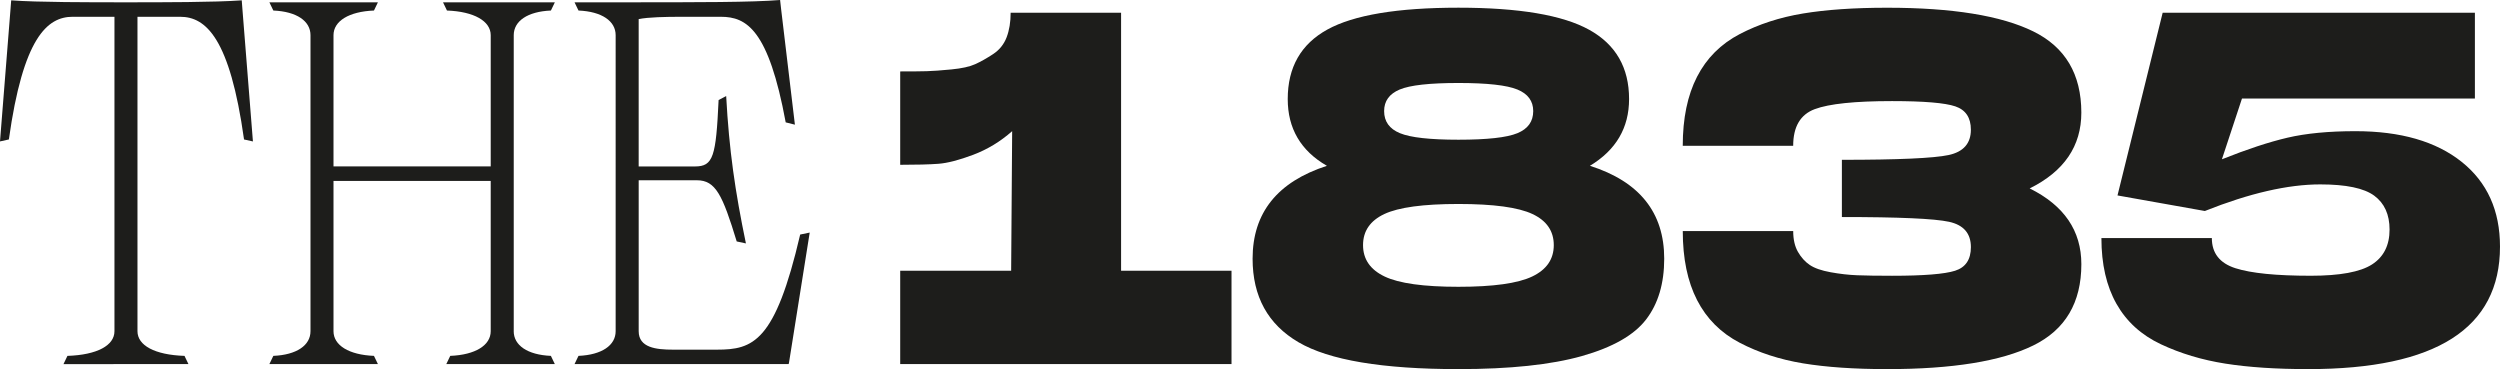
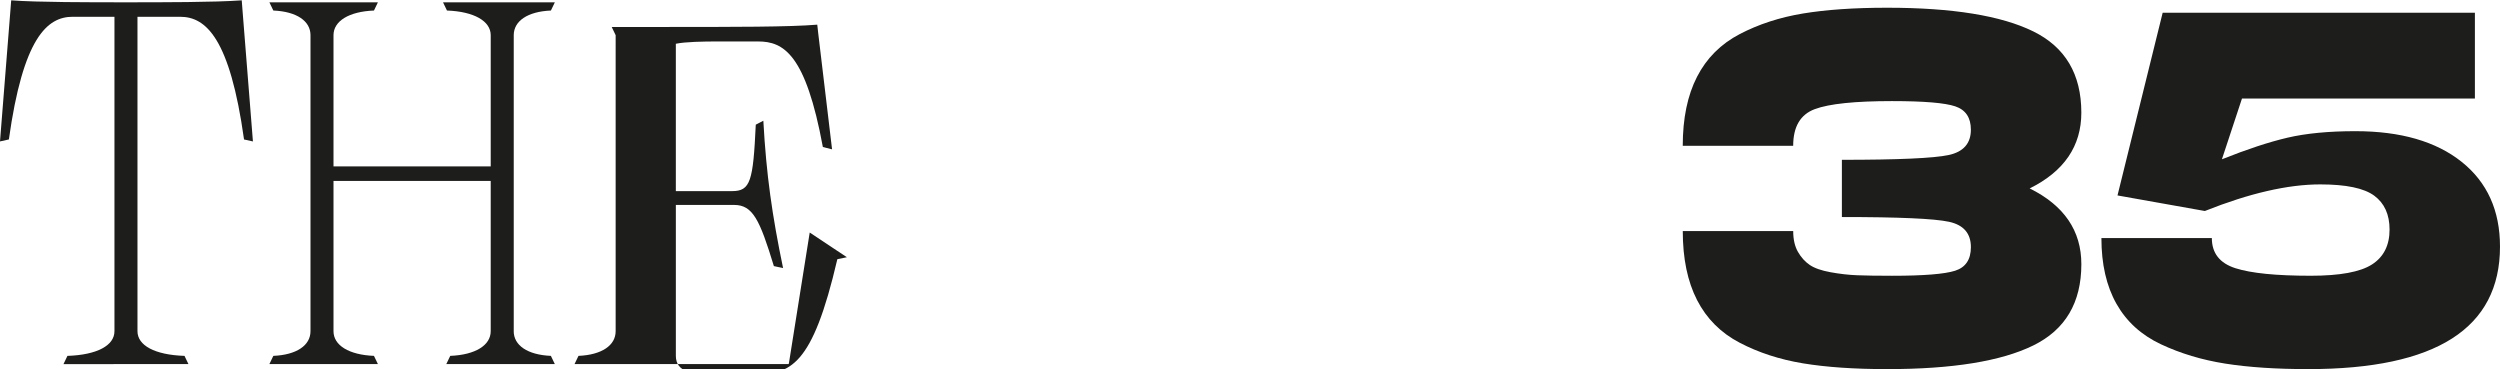
<svg xmlns="http://www.w3.org/2000/svg" id="Ebene_2" viewBox="0 0 141.732 20.926">
  <g id="Ebene_2-2">
    <path d="M3.822,20.176c1.697-.056,2.667-.597,2.667-1.398V.951h-2.368C2.666.951,1.305,2.163.503,7.906l-.503.112L.597.504l.037-.485c1.473.112,4.456.112,6.489.112C9.193.131,12.195.131,13.705.019l.037.485.597,7.515-.504-.112c-.802-5.743-2.163-6.955-3.617-6.955h-2.424v17.826c0,.802.97,1.342,2.666,1.398l.224.466H3.599l.224-.466Z" style="fill:#1d1d1b;" />
    <path d="M29.124,18.777c0,.802.783,1.342,2.107,1.398l.224.466h-6.153l.224-.466c1.417-.056,2.294-.597,2.294-1.398v-8.521h-8.913v8.521c0,.802.877,1.342,2.294,1.398l.224.466h-6.153l.224-.466c1.324-.056,2.107-.597,2.107-1.398V1.995c0-.802-.783-1.342-2.107-1.398l-.224-.466h6.153l-.224.466c-1.417.056-2.294.597-2.294,1.398v7.44h8.913V1.995c0-.802-.951-1.342-2.48-1.398l-.224-.466h6.34l-.224.466c-1.324.056-2.107.597-2.107,1.398v16.782Z" style="fill:#1d1d1b;" />
-     <path d="M45.905,13.183l-1.175,7.384-.019.074h-12.139l.224-.466c1.324-.056,2.107-.597,2.107-1.398V1.995c0-.802-.783-1.342-2.107-1.398l-.224-.466h2.834c4.121,0,7.272,0,8.82-.131l.056.504.783,6.564-.522-.131c-.97-5.258-2.219-5.985-3.673-5.985h-2.219c-.914,0-1.902.019-2.443.131v8.354h3.189c1.044,0,1.193-.559,1.343-3.767l.429-.224c.168,3.077.504,5.389,1.119,8.354l-.522-.112c-.802-2.629-1.193-3.468-2.256-3.468h-3.301v8.559c0,.932.988,1.044,1.939,1.044h2.498c2.051,0,3.301-.429,4.718-6.526l.541-.112Z" style="fill:#1d1d1b;" />
-     <path d="M63.557,15.348h6.261v5.293h-18.783v-5.293h6.29l.057-7.912c-.664.588-1.4,1.034-2.206,1.338-.807.304-1.466.474-1.978.512-.512.038-1.234.057-2.163.057v-5.293c.664,0,1.167-.004,1.509-.014.341-.009.806-.043,1.394-.1.588-.057,1.039-.156,1.352-.299.313-.142.65-.332,1.01-.569.36-.237.616-.555.768-.953.152-.399.228-.863.228-1.395h6.261v14.628Z" style="fill:#1d1d1b;" />
-     <path d="M90.137,9.4c2.808.892,4.212,2.647,4.212,5.265,0,1.404-.341,2.552-1.024,3.443-.683.892-1.897,1.584-3.643,2.078-1.746.493-4.08.74-7.001.74-4.307,0-7.328-.507-9.064-1.522-1.736-1.015-2.604-2.594-2.604-4.738,0-2.599,1.404-4.354,4.212-5.265-1.48-.854-2.22-2.115-2.22-3.785,0-1.802.749-3.116,2.248-3.942,1.499-.825,3.974-1.238,7.428-1.238,3.434,0,5.905.417,7.414,1.252,1.508.835,2.262,2.144,2.262,3.927,0,1.632-.74,2.893-2.22,3.785ZM78.498,15.676c.815.389,2.21.583,4.183.583s3.368-.194,4.183-.583c.816-.389,1.224-.982,1.224-1.779s-.403-1.385-1.209-1.764c-.807-.379-2.206-.569-4.198-.569s-3.391.19-4.198.569c-.807.38-1.209.968-1.209,1.764s.408,1.39,1.224,1.779ZM86.025,5.075c-.598-.246-1.712-.37-3.344-.37-1.632,0-2.742.124-3.329.37-.588.247-.882.654-.882,1.224,0,.588.299,1.006.897,1.252.598.247,1.703.37,3.315.37,1.632,0,2.746-.123,3.344-.37.598-.246.897-.664.897-1.252,0-.569-.299-.977-.897-1.224Z" style="fill:#1d1d1b;" />
+     <path d="M45.905,13.183l-1.175,7.384-.019.074h-12.139l.224-.466c1.324-.056,2.107-.597,2.107-1.398V1.995l-.224-.466h2.834c4.121,0,7.272,0,8.82-.131l.056.504.783,6.564-.522-.131c-.97-5.258-2.219-5.985-3.673-5.985h-2.219c-.914,0-1.902.019-2.443.131v8.354h3.189c1.044,0,1.193-.559,1.343-3.767l.429-.224c.168,3.077.504,5.389,1.119,8.354l-.522-.112c-.802-2.629-1.193-3.468-2.256-3.468h-3.301v8.559c0,.932.988,1.044,1.939,1.044h2.498c2.051,0,3.301-.429,4.718-6.526l.541-.112Z" style="fill:#1d1d1b;" />
    <path d="M115.067,10.681c1.954.968,2.931,2.4,2.931,4.297,0,2.182-.911,3.719-2.732,4.61-1.821.892-4.582,1.338-8.282,1.338-1.86,0-3.448-.11-4.767-.327-1.319-.218-2.514-.607-3.586-1.167-1.072-.559-1.878-1.366-2.419-2.419-.541-1.053-.811-2.357-.811-3.913h6.261c0,.474.09.868.27,1.181.18.313.403.56.669.74.265.181.659.318,1.181.413.522.095,1.025.152,1.508.171.484.019,1.143.029,1.978.029,1.783,0,2.974-.095,3.571-.285.598-.19.897-.636.897-1.338,0-.778-.413-1.257-1.238-1.437-.825-.18-2.851-.27-6.076-.27v-3.244c3.187,0,5.203-.09,6.047-.27.844-.18,1.266-.659,1.266-1.437,0-.683-.294-1.124-.882-1.323-.588-.199-1.784-.299-3.586-.299-2.106,0-3.567.152-4.382.456-.816.304-1.224.996-1.224,2.077h-6.261c0-1.555.27-2.86.811-3.913.541-1.053,1.347-1.859,2.419-2.419,1.072-.559,2.267-.949,3.586-1.167,1.318-.218,2.907-.327,4.767-.327,3.7,0,6.46.446,8.282,1.338,1.821.892,2.732,2.429,2.732,4.61,0,1.897-.977,3.329-2.931,4.297Z" style="fill:#1d1d1b;" />
    <path d="M133.536,7.437c2.561,0,4.568.579,6.019,1.736,1.452,1.158,2.177,2.761,2.177,4.809,0,4.63-3.624,6.944-10.871,6.944-1.821,0-3.391-.104-4.71-.313-1.319-.209-2.533-.574-3.643-1.096-1.11-.522-1.95-1.285-2.519-2.291-.569-1.006-.854-2.248-.854-3.728h6.261c0,.854.446,1.423,1.338,1.708.892.285,2.314.427,4.269.427,1.651,0,2.808-.213,3.472-.64.664-.427.996-1.086.996-1.978,0-.854-.29-1.494-.868-1.921-.579-.427-1.599-.64-3.059-.64-1.841,0-4.023.503-6.545,1.508l-4.952-.882,2.561-10.359h17.701v4.866h-13.205l-1.138,3.444c1.423-.569,2.661-.977,3.714-1.224,1.053-.247,2.338-.37,3.856-.37Z" style="fill:#1d1d1b;" />
  </g>
</svg>